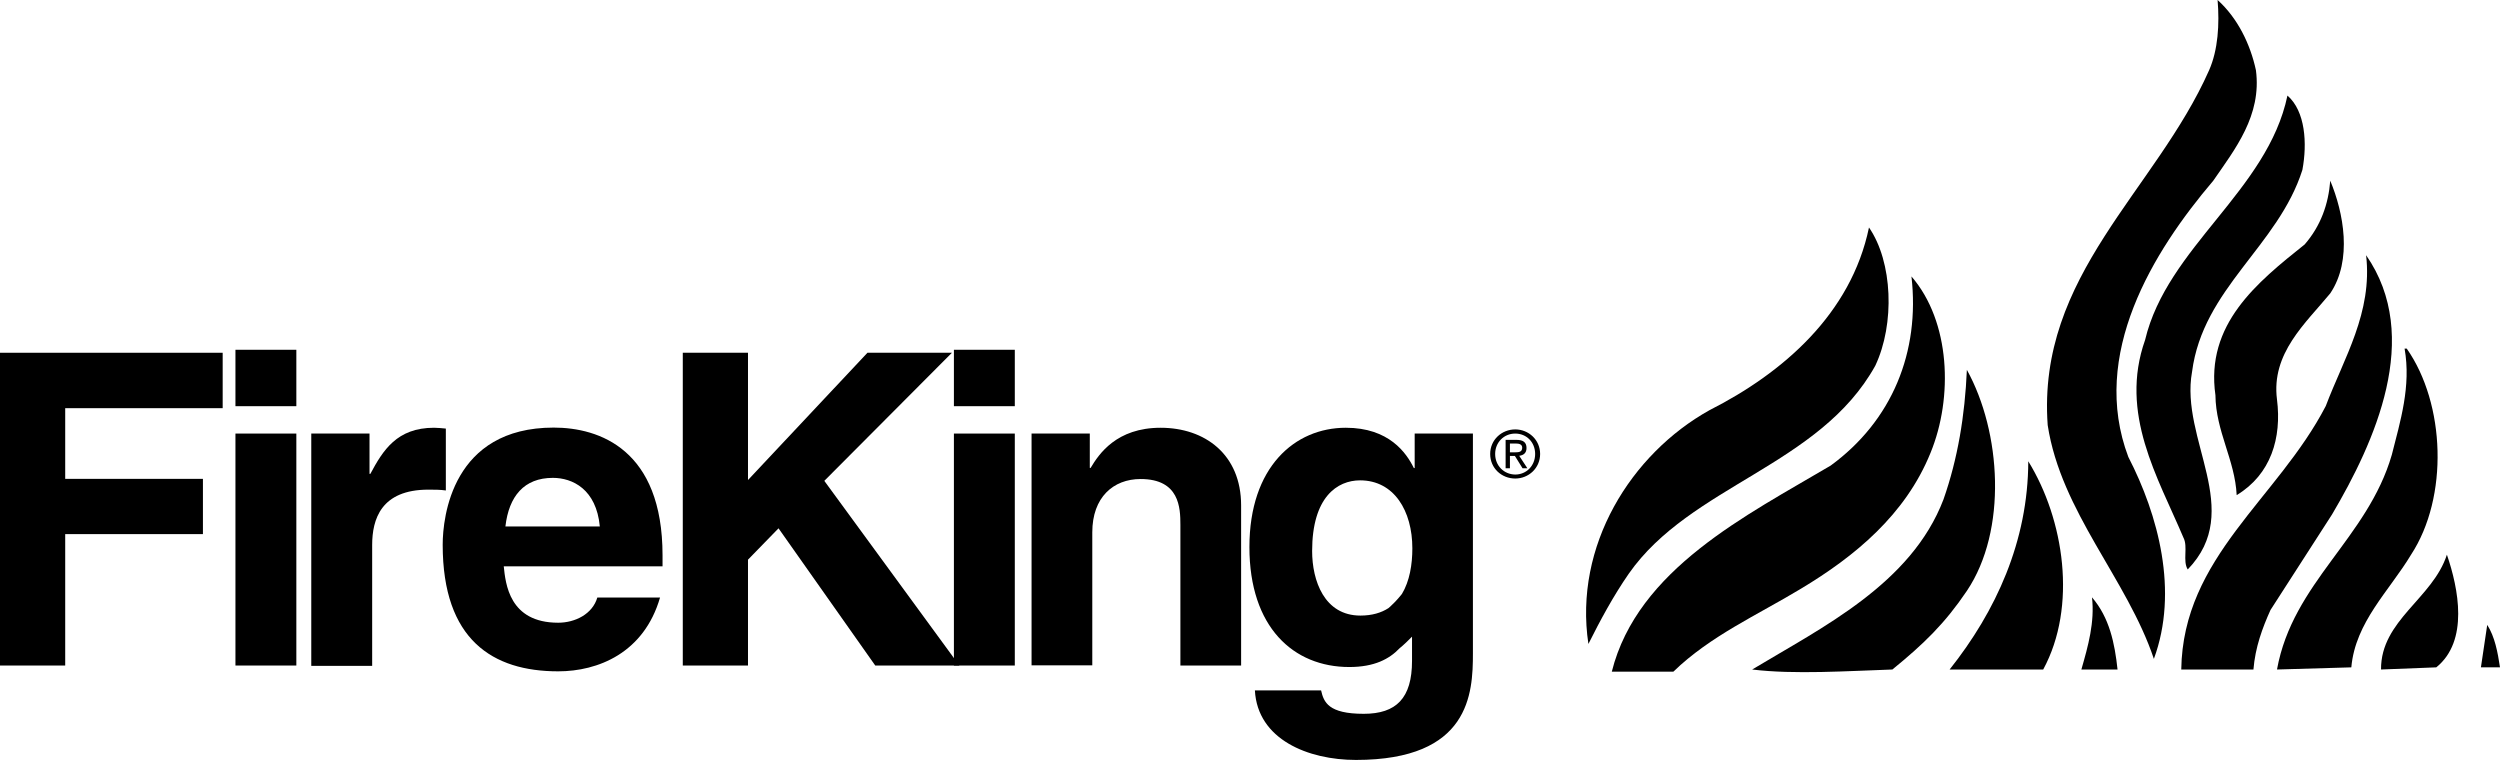
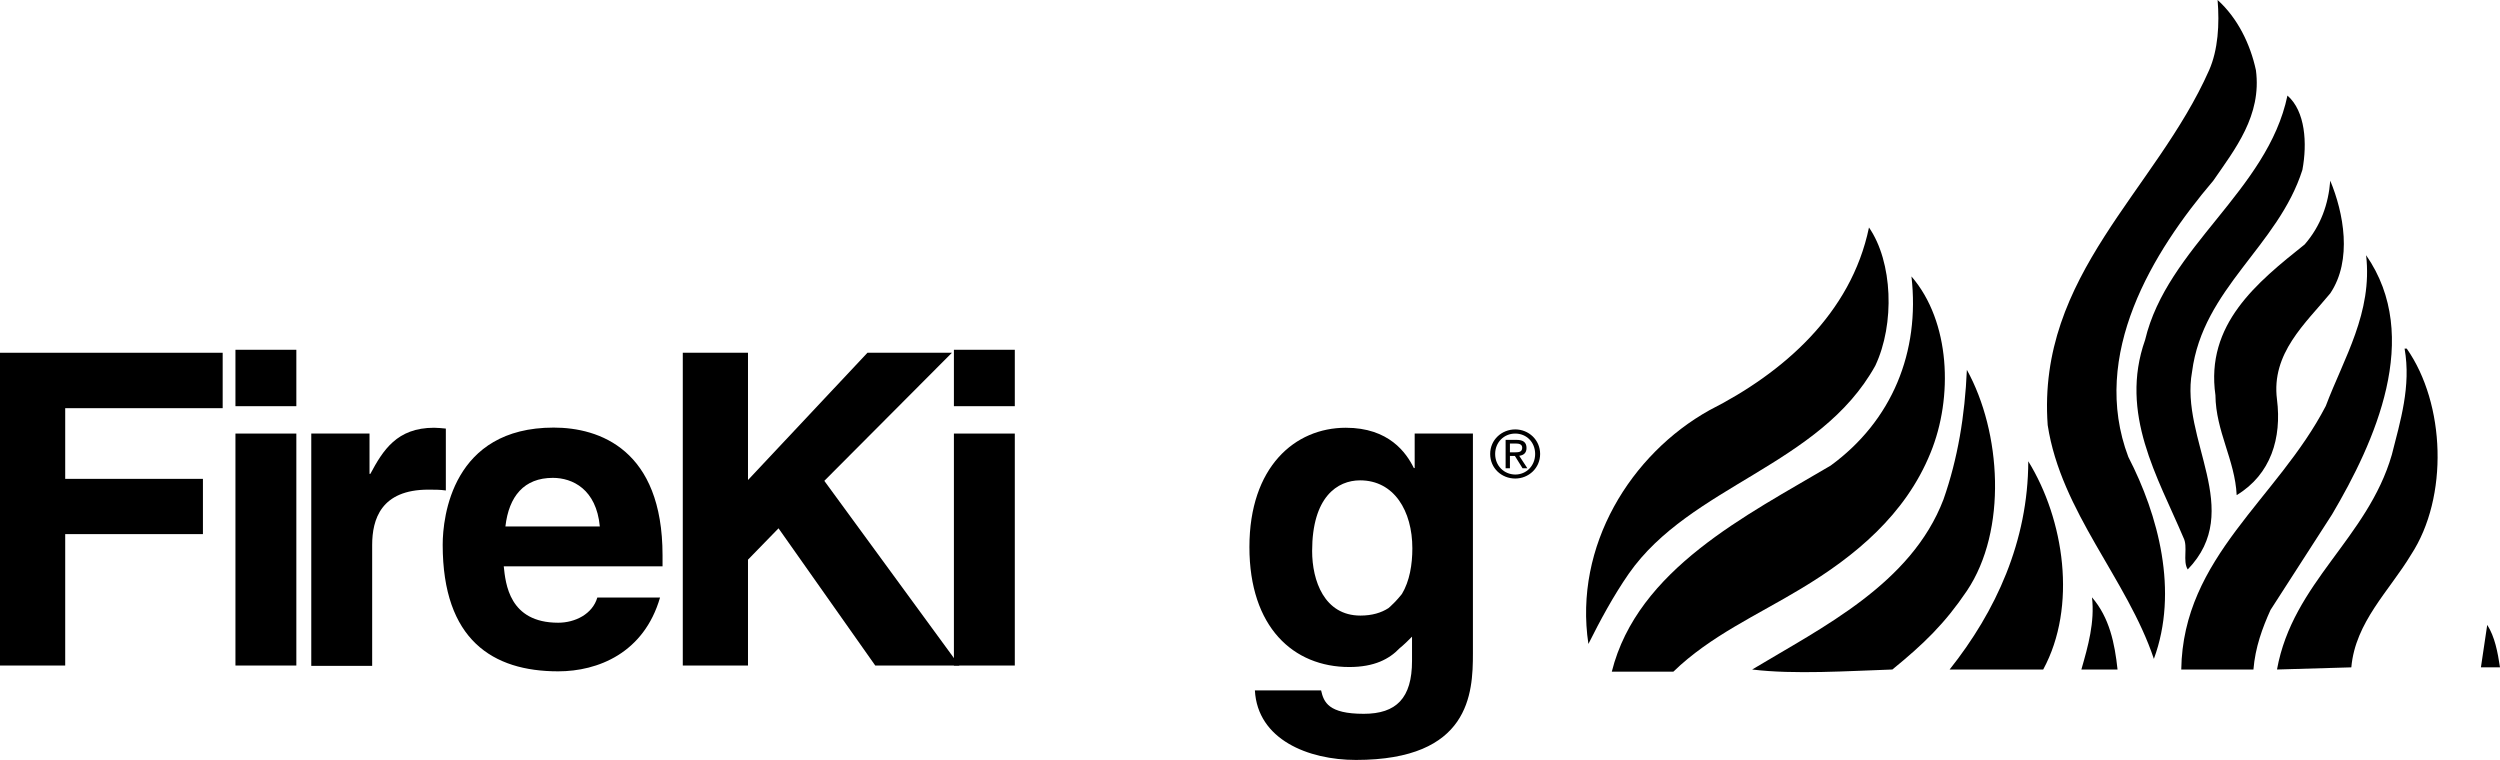
<svg xmlns="http://www.w3.org/2000/svg" id="Layer_2" data-name="Layer 2" viewBox="0 0 150.67 45.8">
  <defs>
    <style> .cls-1 { stroke-width: 0px; } </style>
  </defs>
  <g id="Layer_1-2" data-name="Layer 1">
    <g>
      <path class="cls-1" d="m149.52,40.22l.38-2.56c.46.72.63,1.64.77,2.56h-1.15Z" />
-       <path class="cls-1" d="m146.83,40.22l-3.33.13c-.02-2.97,3.12-4.28,3.97-6.92.7,2.04,1.33,5.2-.64,6.79" />
      <path class="cls-1" d="m141.71,40.22l-4.48.13c.95-5.25,5.46-7.9,6.92-12.94.51-2.02,1.17-4.13.77-6.4h.13c2.33,3.33,2.53,8.95.26,12.42-1.31,2.18-3.36,4.06-3.6,6.79" />
      <path class="cls-1" d="m136.84,36.76c-.49,1.08-.92,2.25-1.03,3.59h-4.35c.1-6.79,5.8-10.27,8.71-15.88,1.09-2.89,2.83-5.63,2.43-9.09,3.42,4.92.51,11.28-2.05,15.62l-3.71,5.76Z" />
      <path class="cls-1" d="m137.23,24.08c.29,2.31-.36,4.51-2.43,5.76-.1-2.11-1.26-3.85-1.28-6.02-.61-4.28,2.5-6.79,5.38-9.09.97-1.12,1.43-2.43,1.54-3.84.8,1.92,1.35,4.78,0,6.79-1.49,1.81-3.57,3.61-3.21,6.4" />
      <path class="cls-1" d="m132.11,22.41c-.74,4.09,3.19,8.34-.26,11.91-.32-.51.03-1.37-.26-1.92-1.54-3.64-3.88-7.47-2.31-11.91,1.33-5.6,7.38-8.99,8.58-14.73,1.08.94,1.2,2.88.9,4.48-1.46,4.6-6,7.14-6.65,12.17" />
      <path class="cls-1" d="m133.39,10.89c-3.65,4.29-7.45,10.48-5.12,16.65,1.81,3.51,3.04,8.1,1.54,12.17-1.61-4.81-5.6-8.86-6.4-14.09-.65-9.04,6.51-14.12,9.73-21.39.54-1.23.63-2.77.51-4.23,1.2,1.08,1.97,2.65,2.31,4.23.36,2.73-1.26,4.76-2.57,6.66" />
      <path class="cls-1" d="m125.44,40.35c.41-1.43.81-2.85.64-4.35,1.05,1.22,1.37,2.76,1.54,4.35h-2.18Z" />
      <path class="cls-1" d="m123.14,40.35h-5.64c2.79-3.51,4.73-7.73,4.74-12.55,2.16,3.5,2.96,8.75.9,12.55" />
      <path class="cls-1" d="m114.05,40.35c-2.69.09-5.91.31-8.45,0,4.22-2.54,9.59-5.16,11.53-10.25.86-2.45,1.29-5.05,1.41-7.81,2.07,3.74,2.45,9.67,0,13.32-1.33,1.97-2.59,3.19-4.49,4.74" />
      <path class="cls-1" d="m108.54,35.48c-2.63,1.59-5.46,2.84-7.69,5h-3.71c1.55-6.18,8.14-9.43,13.19-12.42,3.71-2.71,5.39-6.85,4.87-11.4,2.35,2.72,2.52,7.29,1.15,10.63-1.51,3.73-4.56,6.24-7.81,8.19" />
      <path class="cls-1" d="m98.16,34.58c-.93,1.34-1.73,2.83-2.43,4.23-.89-5.91,2.56-11.45,7.3-14.09,4.42-2.24,8.53-5.8,9.61-11.01,1.43,2.07,1.57,5.81.38,8.33-3.35,6.04-11.14,7.21-14.86,12.54" />
      <polygon class="cls-1" points="3.93 40.11 0 40.11 0 21.26 13.42 21.26 13.42 24.6 3.93 24.6 3.93 28.86 12.23 28.86 12.23 32.19 3.93 32.19 3.93 40.11" />
      <path class="cls-1" d="m17.86,40.11h-3.67v-13.98h3.67v13.98Zm0-15.63h-3.67v-3.4h3.67v3.4Z" />
      <path class="cls-1" d="m18.76,26.13h3.51v2.43h.05c.76-1.42,1.6-2.78,3.84-2.78.24,0,.47.03.71.05v3.73c-.32-.05-.71-.05-1.05-.05-2.86,0-3.39,1.79-3.39,3.34v7.28h-3.67v-14Z" />
      <path class="cls-1" d="m30.46,31.73c.21-1.83,1.13-2.93,2.86-2.93,1.18,0,2.62.68,2.83,2.93h-6.3l-.06,2.4h10.14v-.66c0-6.38-3.81-7.7-6.56-7.7-6.11,0-6.69,5.38-6.69,7.06,0,5.74,3.02,7.63,6.96,7.63,2.39,0,5.17-1.1,6.14-4.45h-3.78c-.29,1-1.34,1.52-2.36,1.52-2.96,0-3.17-2.36-3.28-3.4l.1-2.4Z" />
      <polygon class="cls-1" points="45.08 40.11 41.15 40.11 41.15 21.26 45.08 21.26 45.08 28.93 52.28 21.26 57.37 21.26 49.68 28.98 57.82 40.11 52.75 40.11 46.92 31.84 45.08 33.73 45.08 40.11" />
      <path class="cls-1" d="m61.16,40.11h-3.67v-13.98h3.67v13.98Zm0-15.63h-3.67v-3.4h3.67v3.4Z" />
-       <path class="cls-1" d="m74.81,40.11h-3.67v-8.48c0-1.02-.05-2.76-2.4-2.76-1.64,0-2.91,1.1-2.91,3.21v8.02h-3.66v-13.97h3.51v2.07h.05c.5-.84,1.56-2.42,4.22-2.42s4.85,1.6,4.85,4.68v9.65h.01Z" />
      <path class="cls-1" d="m85.05,38.1l.05.05v1.68c0,2.25-.95,3.19-2.91,3.19-2.13,0-2.41-.7-2.57-1.41h-3.99c.16,2.96,3.21,4.19,6.09,4.19,6.87,0,7.05-4.01,7.05-6.42v-13.25h-3.51v2.08h-.05c-.45-.92-1.5-2.43-4.1-2.43-3.07,0-5.81,2.36-5.81,7.19s2.65,7.23,6.02,7.23c1.51,0,2.41-.48,3.03-1.13.46-.36,1.51-1.48,1.51-1.48,0,0-.35-3.34-.94-2.4-.59.94-1.24,1.46-1.24,1.46-.43.28-.99.45-1.69.45-2.18,0-2.91-2.11-2.91-3.89,0-3.26,1.52-4.26,2.89-4.26,2.05,0,3.15,1.84,3.15,4.1,0,.96-.16,1.97-.63,2.75" />
      <path class="cls-1" d="m90.11,27.36c0-.7.53-1.23,1.21-1.23s1.2.52,1.2,1.23-.53,1.24-1.2,1.24c-.68-.01-1.21-.53-1.21-1.24m1.21,1.48c.81,0,1.5-.63,1.5-1.48s-.69-1.48-1.5-1.48-1.51.62-1.51,1.48c0,.86.69,1.48,1.51,1.48m-.32-1.36h.3l.46.74h.29l-.49-.75c.25-.03.44-.16.44-.47,0-.34-.2-.49-.6-.49h-.66v1.71h.26s0-.74,0-.74Zm0-.22v-.53h.36c.18,0,.38.04.38.25,0,.26-.2.28-.42.28h-.32Z" />
    </g>
  </g>
</svg>